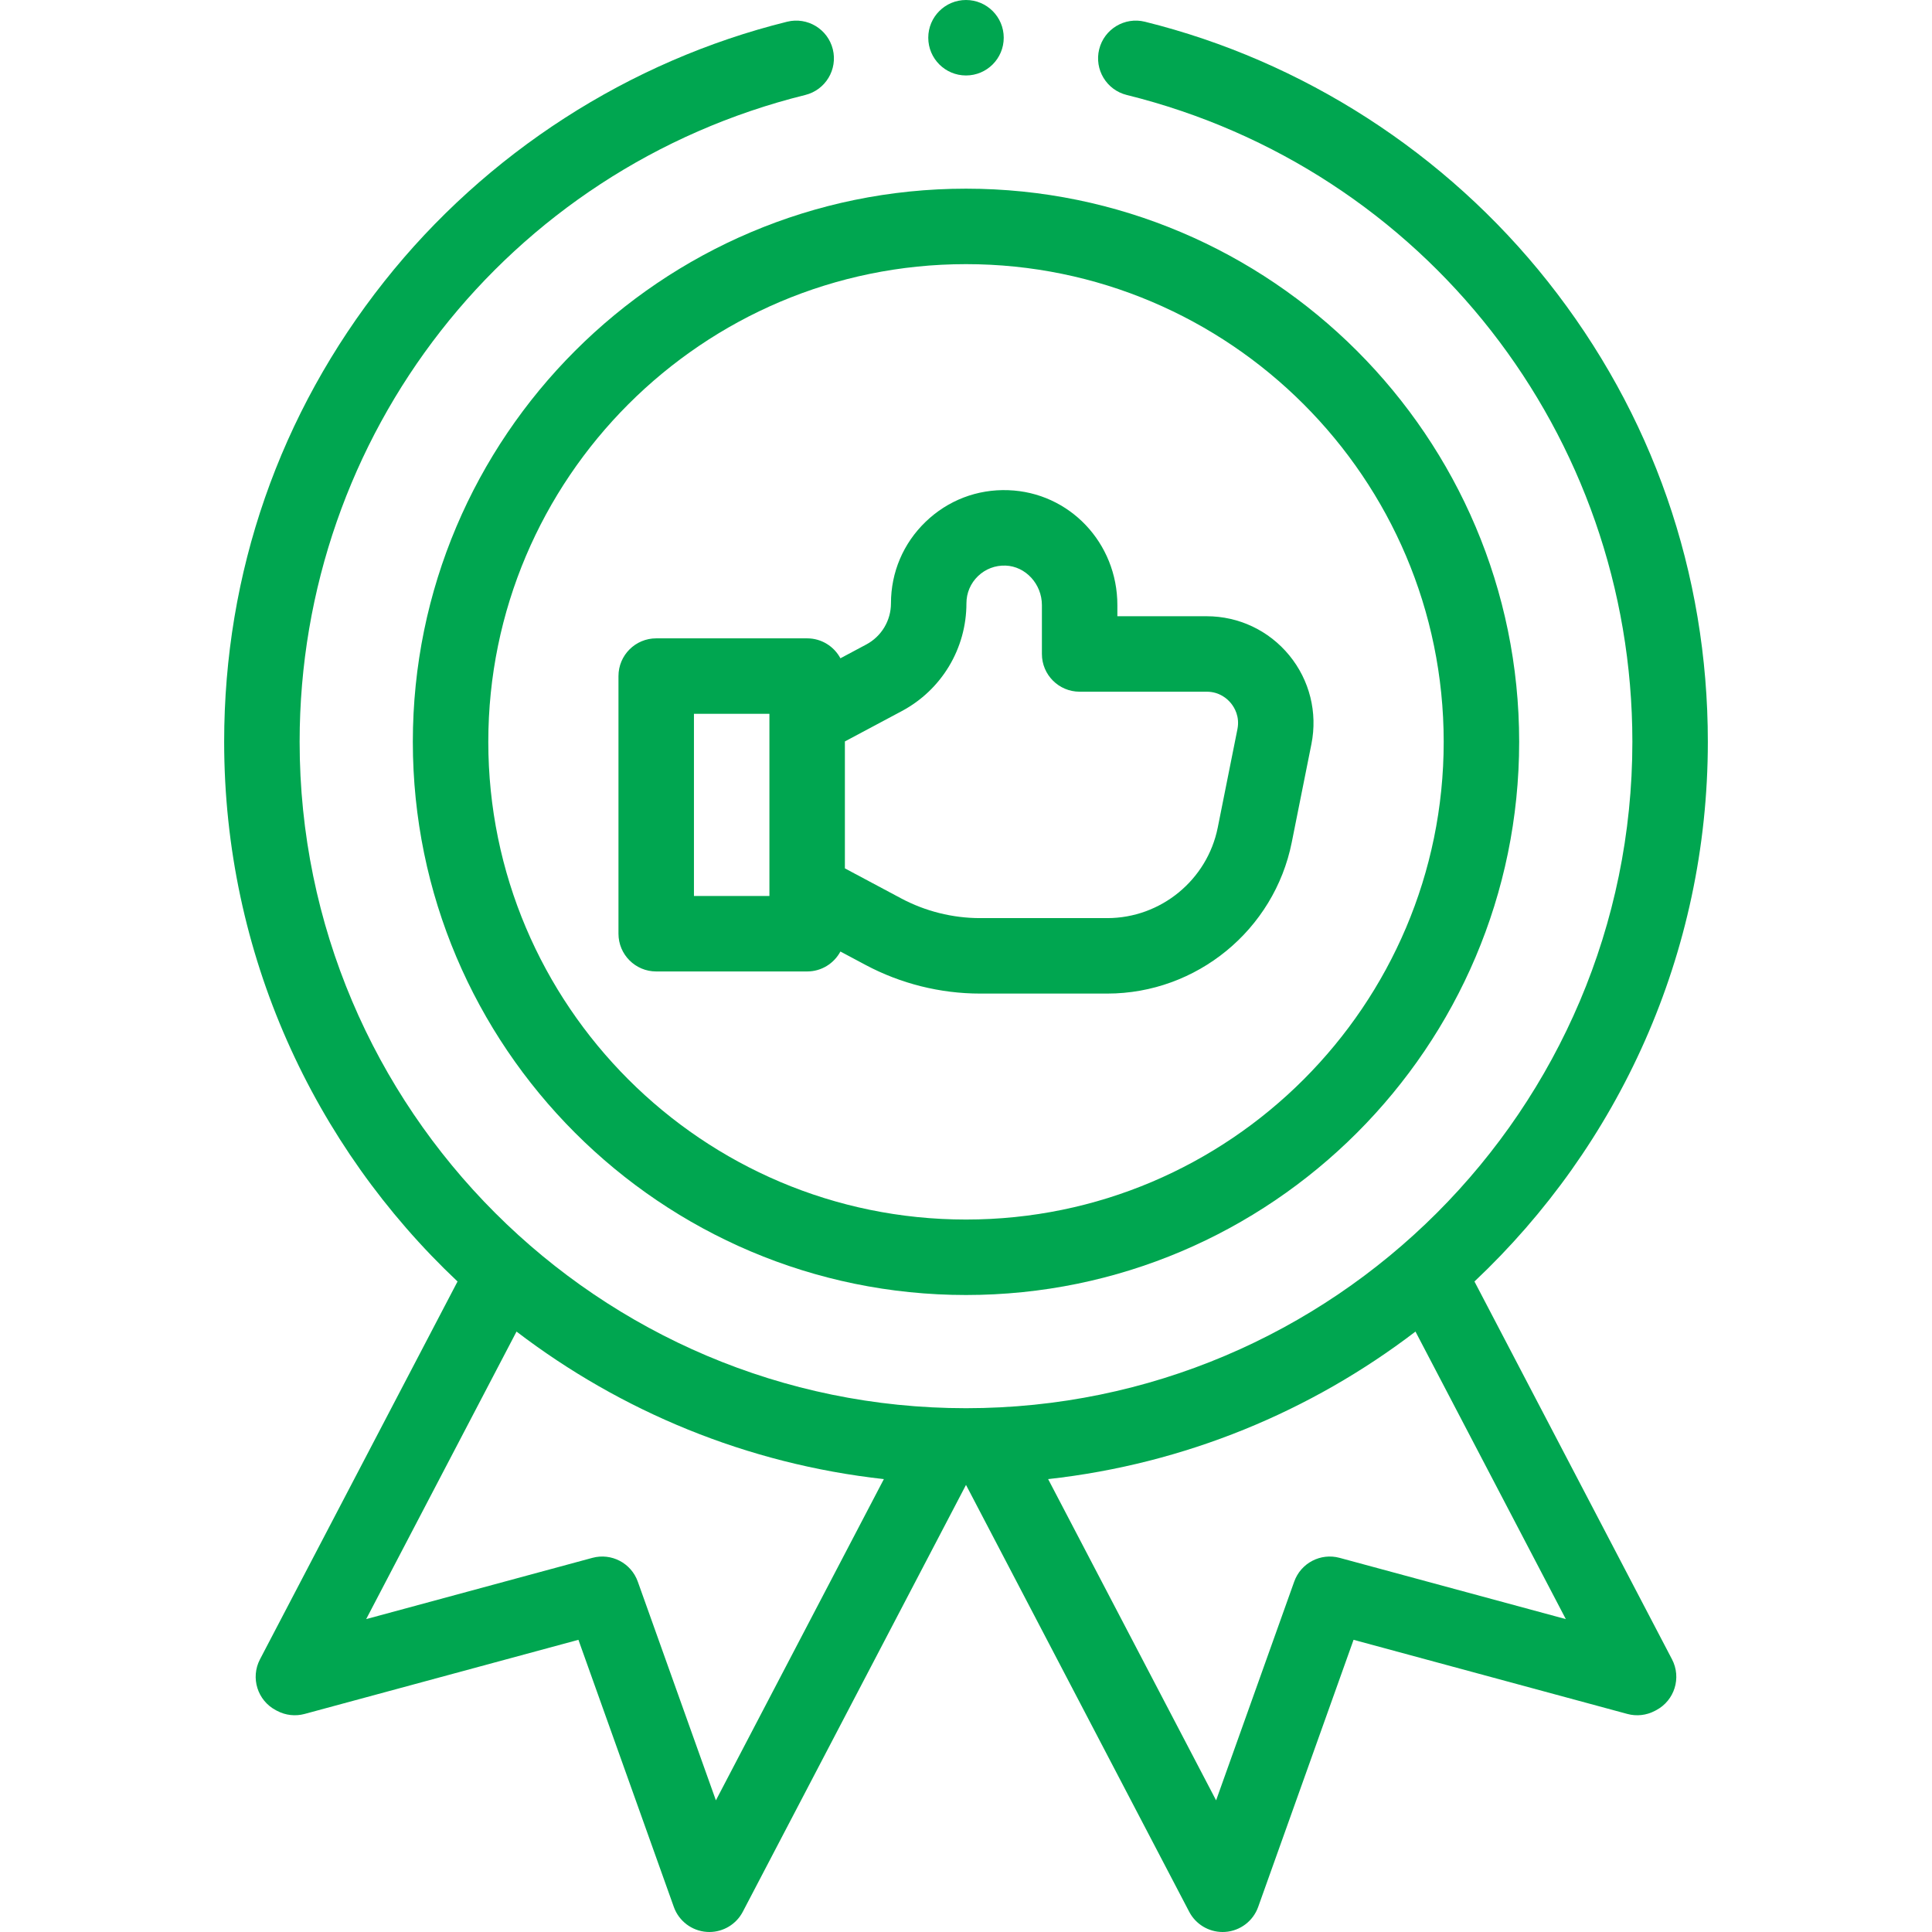
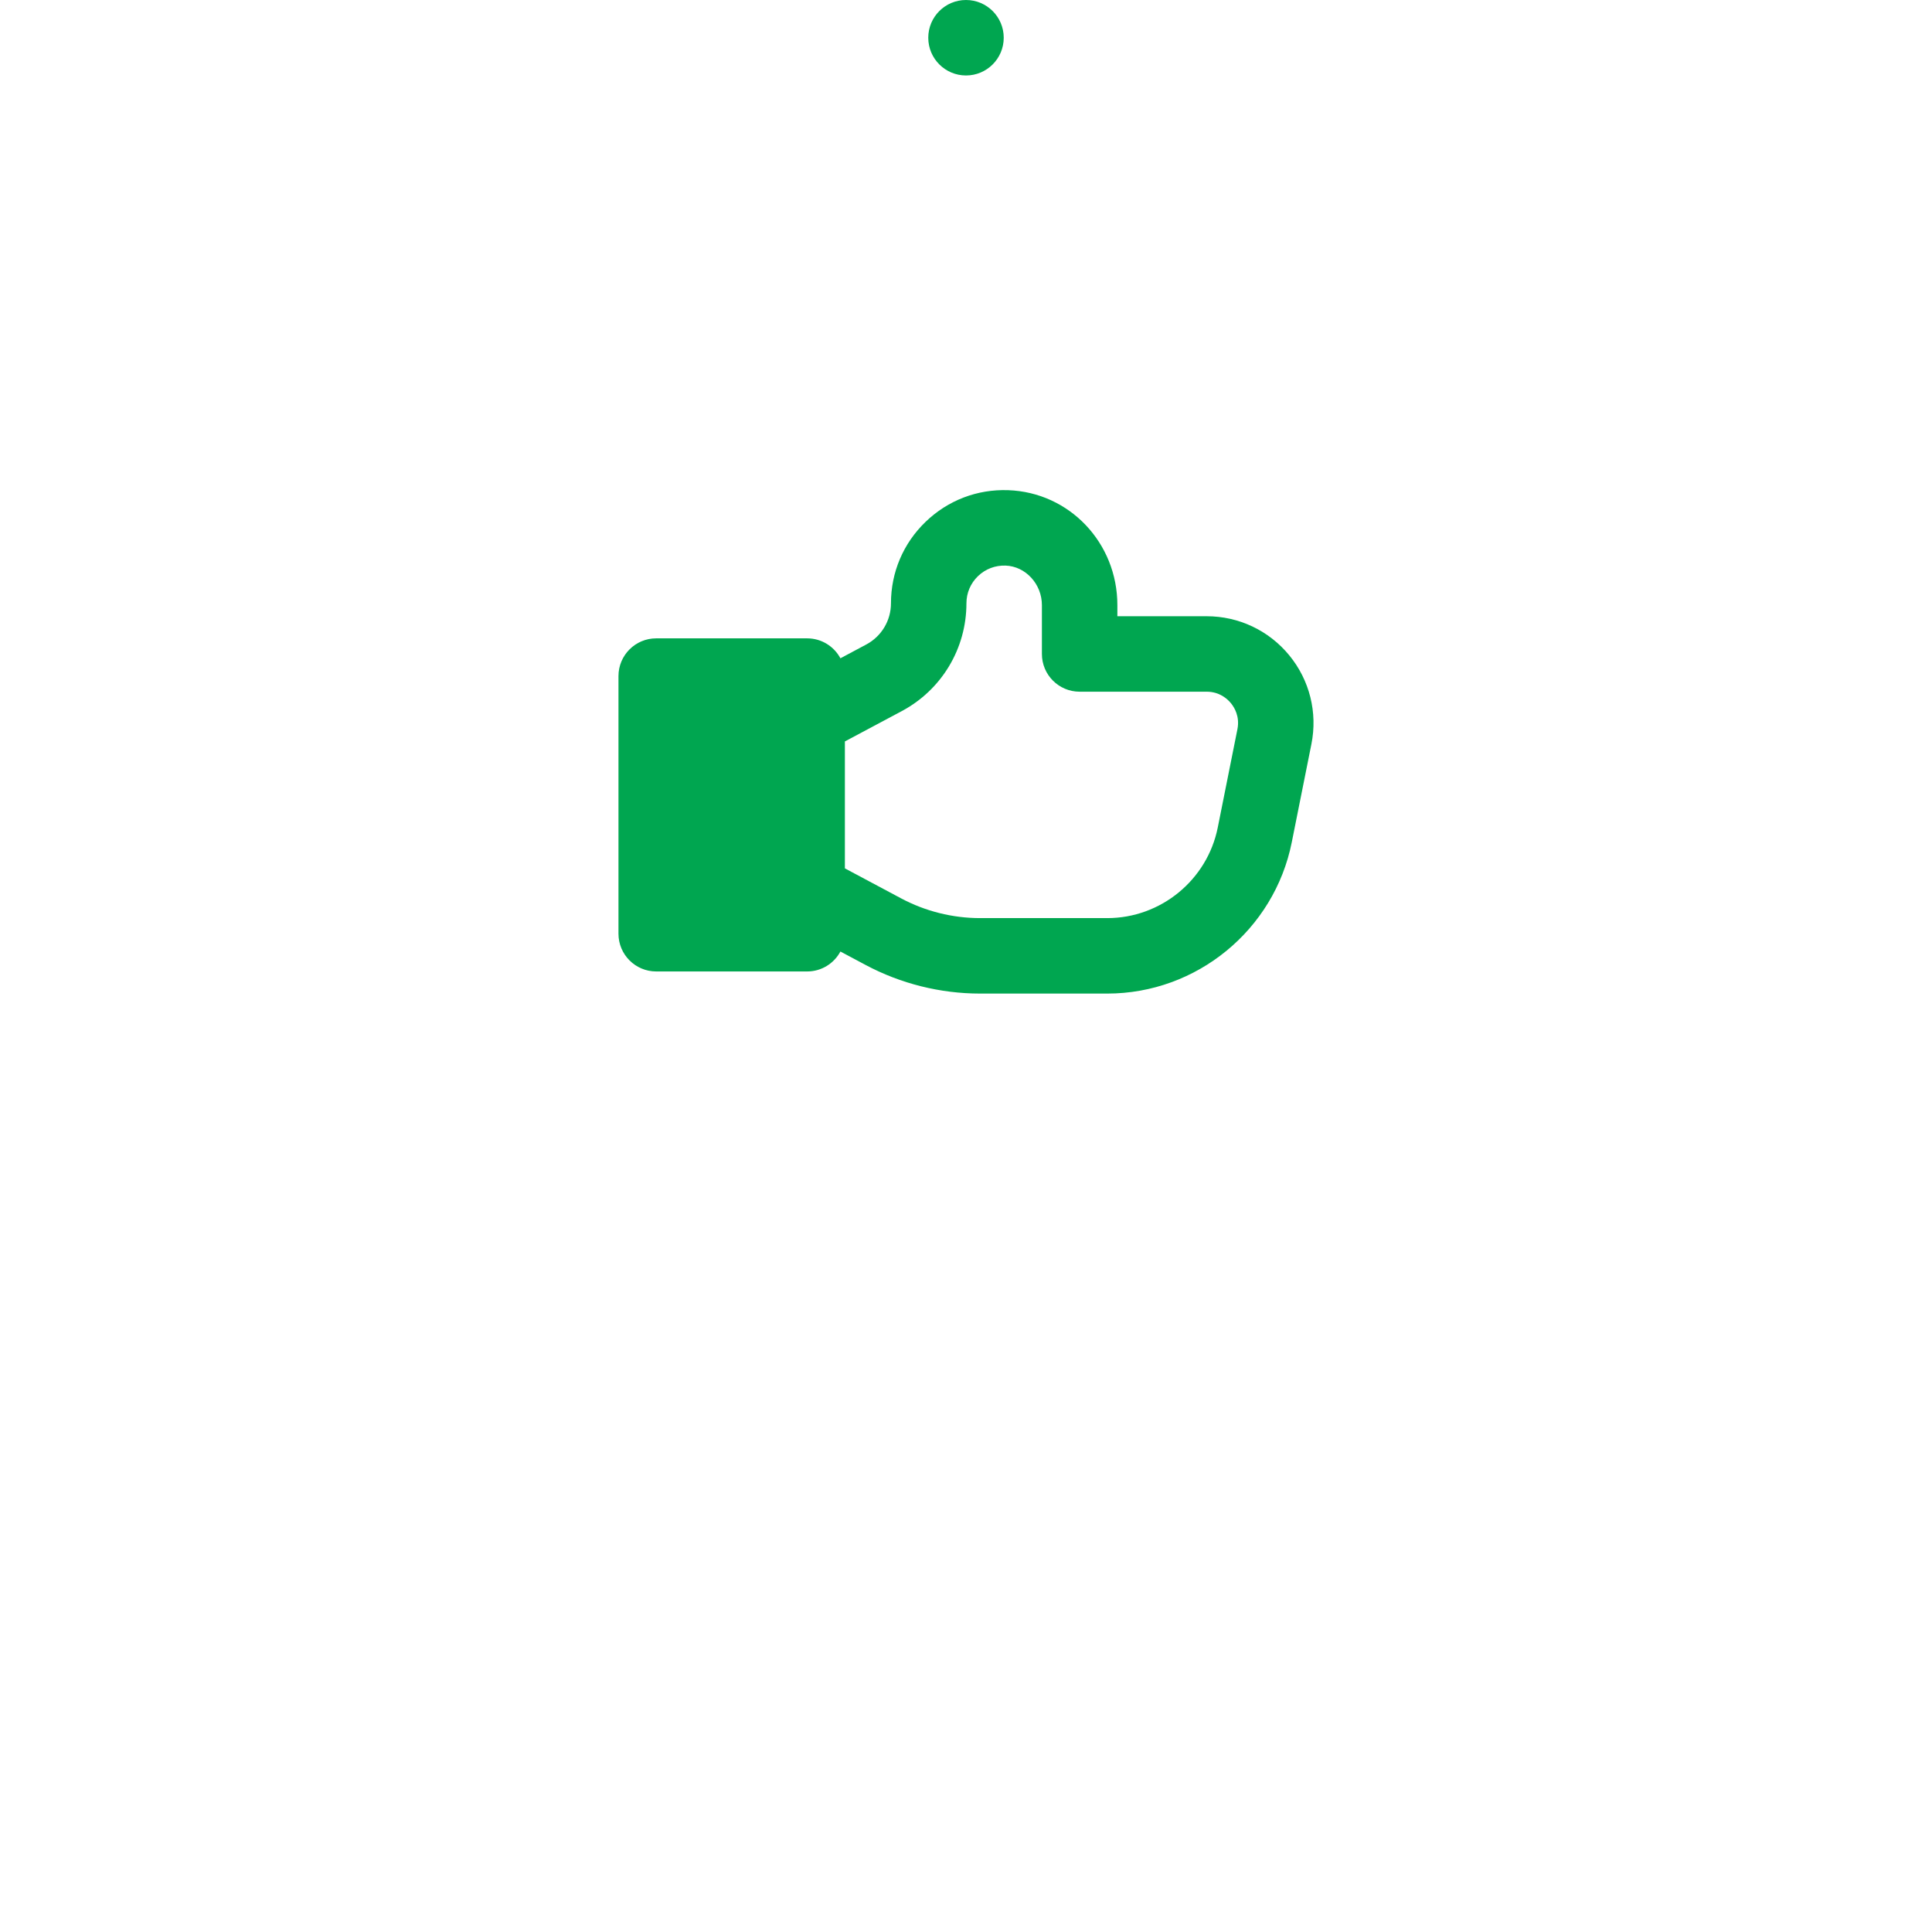
<svg xmlns="http://www.w3.org/2000/svg" width="512" height="512" viewBox="0 0 512 512" fill="none">
-   <path d="M390.747 339.609C428.8 303.735 452.595 252.895 452.595 196.595C452.595 151.784 437.91 109.579 410.127 74.54C383.177 40.552 345.276 16.124 303.405 5.756C298.051 4.43 292.623 7.698 291.295 13.059C289.968 18.42 293.237 23.842 298.599 25.169C377.494 44.706 432.595 115.199 432.595 196.594C432.595 293.969 353.375 373.189 256 373.189C158.625 373.189 79.405 293.97 79.405 196.595C79.405 115.199 134.507 44.706 213.402 25.17C218.763 23.842 222.033 18.42 220.706 13.059C219.378 7.698 213.95 4.428 208.596 5.756C166.725 16.125 128.823 40.552 101.874 74.54C74.091 109.579 59.405 151.785 59.405 196.595C59.405 252.895 83.2 303.735 121.253 339.609L68.898 439.736C66.344 444.619 68.222 450.647 73.096 453.216L73.456 453.406C75.692 454.586 78.295 454.873 80.732 454.212L153.29 434.567L178.571 505.362C179.908 509.103 183.332 511.699 187.296 511.975C187.529 511.991 187.761 511.999 187.992 511.999C191.693 511.999 195.118 509.946 196.85 506.633L256 393.513L315.148 506.634C316.88 509.948 320.305 512.001 324.006 512C324.238 512 324.47 511.992 324.702 511.976C328.666 511.701 332.09 509.104 333.427 505.363L358.708 434.568L431.266 454.213C433.705 454.875 436.305 454.587 438.542 453.407L438.902 453.217C443.776 450.648 445.654 444.62 443.1 439.737L390.747 339.609ZM189.72 477.11L169.018 419.137C167.263 414.223 162.024 411.483 156.987 412.848L97.041 429.078L136.883 352.881C164.522 373.998 197.9 387.959 234.234 391.979L189.72 477.11ZM355.014 412.848C349.977 411.484 344.738 414.223 342.983 419.137L322.28 477.11L277.766 391.979C314.101 387.958 347.478 373.998 375.117 352.881L414.959 429.078L355.014 412.848Z" fill="#00A650" />
  <path d="M256 20C261.523 20 266 15.523 266 10C266 4.477 261.523 0 256 0C250.477 0 246 4.477 246 10C246 15.523 250.477 20 256 20Z" fill="#00A650" />
-   <path d="M109.405 196.595C109.405 277.427 175.167 343.19 256 343.19C336.833 343.19 402.595 277.428 402.595 196.595C402.595 115.762 336.833 50 256 50C175.167 50 109.405 115.762 109.405 196.595ZM382.595 196.595C382.595 266.4 325.805 323.19 256 323.19C186.195 323.19 129.405 266.4 129.405 196.595C129.405 126.79 186.195 70 256 70C325.805 70 382.595 126.79 382.595 196.595Z" fill="#00A650" />
-   <path d="M236.115 159.882C236.115 164.463 233.604 168.647 229.563 170.802L222.719 174.452C221.033 171.309 217.718 169.169 213.902 169.169H173.902C168.38 169.169 163.902 173.646 163.902 179.169V247.446C163.902 252.969 168.38 257.446 173.902 257.446H213.902C217.718 257.446 221.033 255.307 222.719 252.164L229.392 255.723C238.697 260.685 249.189 263.308 259.734 263.308H293.434C317.12 263.308 337.684 246.45 342.33 223.223L347.54 197.176C349.21 188.825 347.071 180.258 341.673 173.672C336.273 167.086 328.292 163.309 319.775 163.309H296.115V160.363C296.115 143.859 283.414 130.479 267.2 129.903C258.984 129.603 251.195 132.591 245.284 138.295C239.371 143.999 236.115 151.667 236.115 159.882ZM203.903 237.446H183.903V189.169H203.903V237.446ZM256.115 159.882C256.115 157.144 257.201 154.588 259.173 152.685C261.143 150.785 263.751 149.793 266.489 149.889C271.797 150.077 276.115 154.776 276.115 160.362V173.308C276.115 178.831 280.593 183.308 286.115 183.308H319.775C323.199 183.308 325.274 185.215 326.206 186.352C327.138 187.488 328.6 189.896 327.929 193.253L322.719 219.301C319.937 233.212 307.621 243.309 293.435 243.309H259.735C252.461 243.309 245.223 241.5 238.805 238.077L223.904 230.13V196.489L238.976 188.451C249.548 182.81 256.115 171.864 256.115 159.882Z" fill="#00A650" />
+   <path d="M236.115 159.882C236.115 164.463 233.604 168.647 229.563 170.802L222.719 174.452C221.033 171.309 217.718 169.169 213.902 169.169H173.902C168.38 169.169 163.902 173.646 163.902 179.169V247.446C163.902 252.969 168.38 257.446 173.902 257.446H213.902C217.718 257.446 221.033 255.307 222.719 252.164L229.392 255.723C238.697 260.685 249.189 263.308 259.734 263.308H293.434C317.12 263.308 337.684 246.45 342.33 223.223L347.54 197.176C349.21 188.825 347.071 180.258 341.673 173.672C336.273 167.086 328.292 163.309 319.775 163.309H296.115V160.363C296.115 143.859 283.414 130.479 267.2 129.903C258.984 129.603 251.195 132.591 245.284 138.295C239.371 143.999 236.115 151.667 236.115 159.882ZM203.903 237.446H183.903H203.903V237.446ZM256.115 159.882C256.115 157.144 257.201 154.588 259.173 152.685C261.143 150.785 263.751 149.793 266.489 149.889C271.797 150.077 276.115 154.776 276.115 160.362V173.308C276.115 178.831 280.593 183.308 286.115 183.308H319.775C323.199 183.308 325.274 185.215 326.206 186.352C327.138 187.488 328.6 189.896 327.929 193.253L322.719 219.301C319.937 233.212 307.621 243.309 293.435 243.309H259.735C252.461 243.309 245.223 241.5 238.805 238.077L223.904 230.13V196.489L238.976 188.451C249.548 182.81 256.115 171.864 256.115 159.882Z" fill="#00A650" />
</svg>